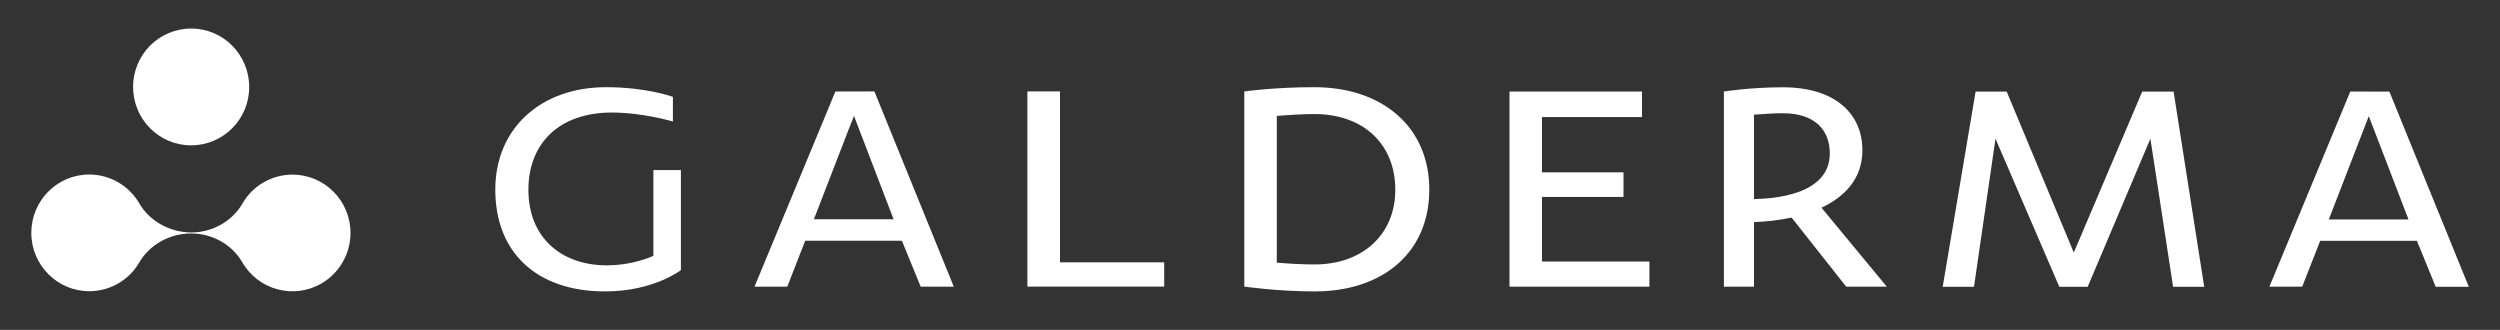
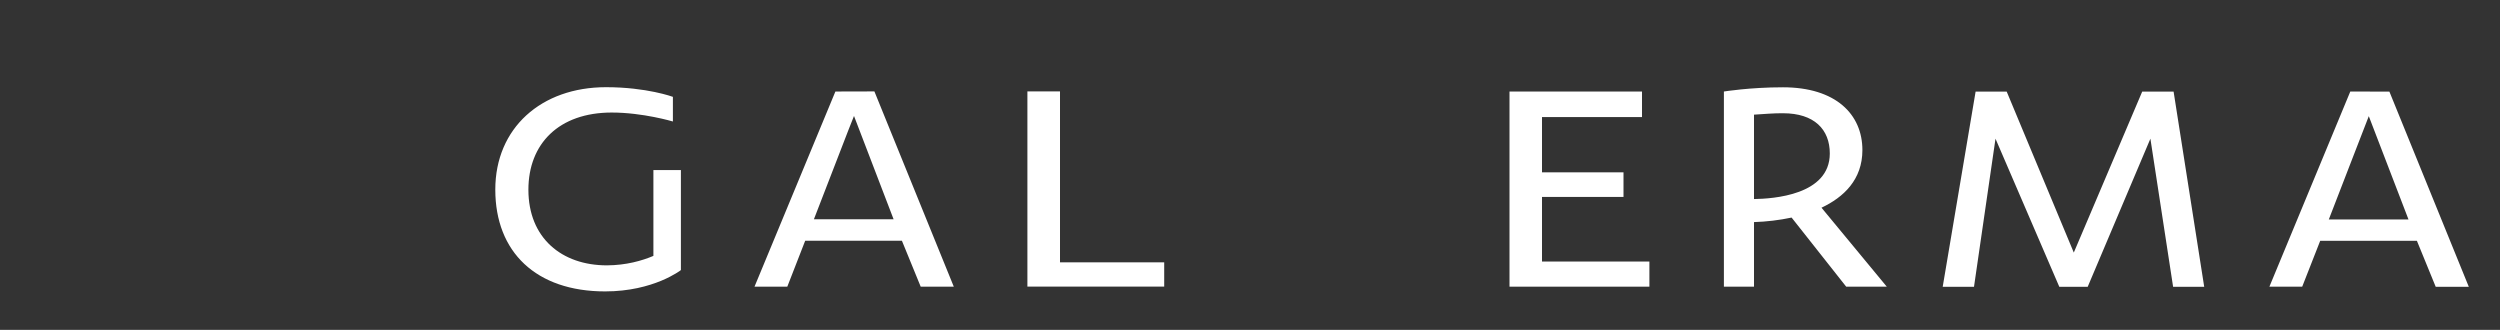
<svg xmlns="http://www.w3.org/2000/svg" width="720" height="95" xml:space="preserve" overflow="hidden">
  <rect width="100%" height="100%" fill="#333333" stroke="none" />
  <g transform="translate(-639 -501)">
    <path d="M670.694 377.021 693.648 377.021 682.214 347.443C681.35 349.517 674.986 366.106 670.694 377.021M688.147 340.416 711.014 396.288 701.482 396.288 696.067 383.126 668.218 383.126 663.034 396.259 653.587 396.259 676.886 340.387 688.147 340.416ZM634.81 396.288 625.853 396.288 619.315 353.894 601.258 396.288 593.078 396.288 574.704 353.894 568.512 396.288 559.498 396.288 568.973 340.416 577.93 340.416 597.254 386.496 616.954 340.416 625.997 340.416 634.81 396.288ZM505.152 347.011 505.152 371.174C510.653 371.088 526.982 370.051 526.982 358.128 526.982 351.245 522.518 346.608 513.504 346.608 511.027 346.579 507.917 346.838 505.152 347.011M496.483 340.387C496.483 340.387 503.971 339.178 513.504 339.178 528.71 339.178 536.371 346.925 536.371 357.149 536.371 365.645 530.957 370.656 524.592 373.651L543.398 396.259 531.706 396.259 515.981 376.474C512.41 377.222 508.781 377.654 505.152 377.77L505.152 396.259 496.483 396.259 496.483 340.387ZM475.027 396.259 434.736 396.259 434.736 340.387 472.896 340.387 472.896 347.702 444.096 347.702 444.096 363.514 467.568 363.514 467.568 370.57 444.096 370.57 444.096 389.059 475.027 389.059 475.027 396.259ZM335.261 396.23 295.891 396.23 295.891 340.358 305.28 340.358 305.28 389.29 335.29 389.29 335.29 396.23ZM234.403 376.963 257.357 376.963 245.952 347.386C245.059 349.459 238.694 366.048 234.403 376.963M251.827 340.358 274.694 396.259 265.162 396.259 259.747 383.098 231.898 383.098 226.742 396.259 217.296 396.259 240.595 340.387 251.827 340.358ZM188.179 387.446 188.179 362.88 196.099 362.88 196.099 391.507C196.099 391.507 188.294 397.613 174.269 397.613 154.397 397.613 142.646 386.352 142.646 368.467 142.646 350.842 155.866 339.149 174.528 339.149 186.307 339.149 193.795 341.914 193.795 341.914L193.795 348.97C193.795 348.97 185.184 346.406 176.17 346.406 160.963 346.406 152.179 355.334 152.179 368.496 152.179 382.349 161.798 390.154 174.787 390.154 180.346 390.125 184.896 388.829 188.179 387.446" fill="#FFFFFF" transform="matrix(1 0 0 1.006 639 184.927)" />
-     <path d="M40.176 372.499C37.181 367.344 31.68 364.147 25.718 364.147 16.474 364.147 9.014 371.635 9.014 380.851 9.014 390.067 16.502 397.555 25.718 397.555 31.68 397.555 37.21 394.387 40.176 389.203 43.085 384.278 48.874 380.995 55.066 381.024 61.229 381.024 66.874 384.278 69.754 389.232 74.362 397.21 84.586 399.946 92.592 395.338 97.747 392.342 100.944 386.842 100.944 380.88 100.944 371.664 93.456 364.176 84.24 364.176 78.278 364.176 72.749 367.344 69.782 372.528 66.902 377.453 61.258 380.736 55.094 380.736 48.874 380.707 43.056 377.453 40.176 372.499M71.77 339.091C71.77 348.336 64.282 355.795 55.037 355.795 45.792 355.795 38.333 348.307 38.333 339.062 38.333 329.818 45.821 322.358 55.066 322.358 64.31 322.358 71.77 329.875 71.77 339.091M401.846 368.496C401.846 355.507 392.717 346.838 378.547 346.838 375.206 346.838 371.232 347.098 367.718 347.357L367.718 389.376C370.8 389.635 374.515 389.894 378.634 389.894 392.285 389.894 401.846 381.456 401.846 368.496M358.358 340.358C358.358 340.358 366.941 339.149 378.547 339.149 397.987 339.149 411.638 350.41 411.638 368.467 411.638 386.352 398.419 397.613 378.634 397.613 367.805 397.613 358.358 396.23 358.358 396.23L358.358 340.358Z" fill="#FFFFFF" transform="matrix(1 0 0 1.006 639 184.927)" />
  </g>
</svg>